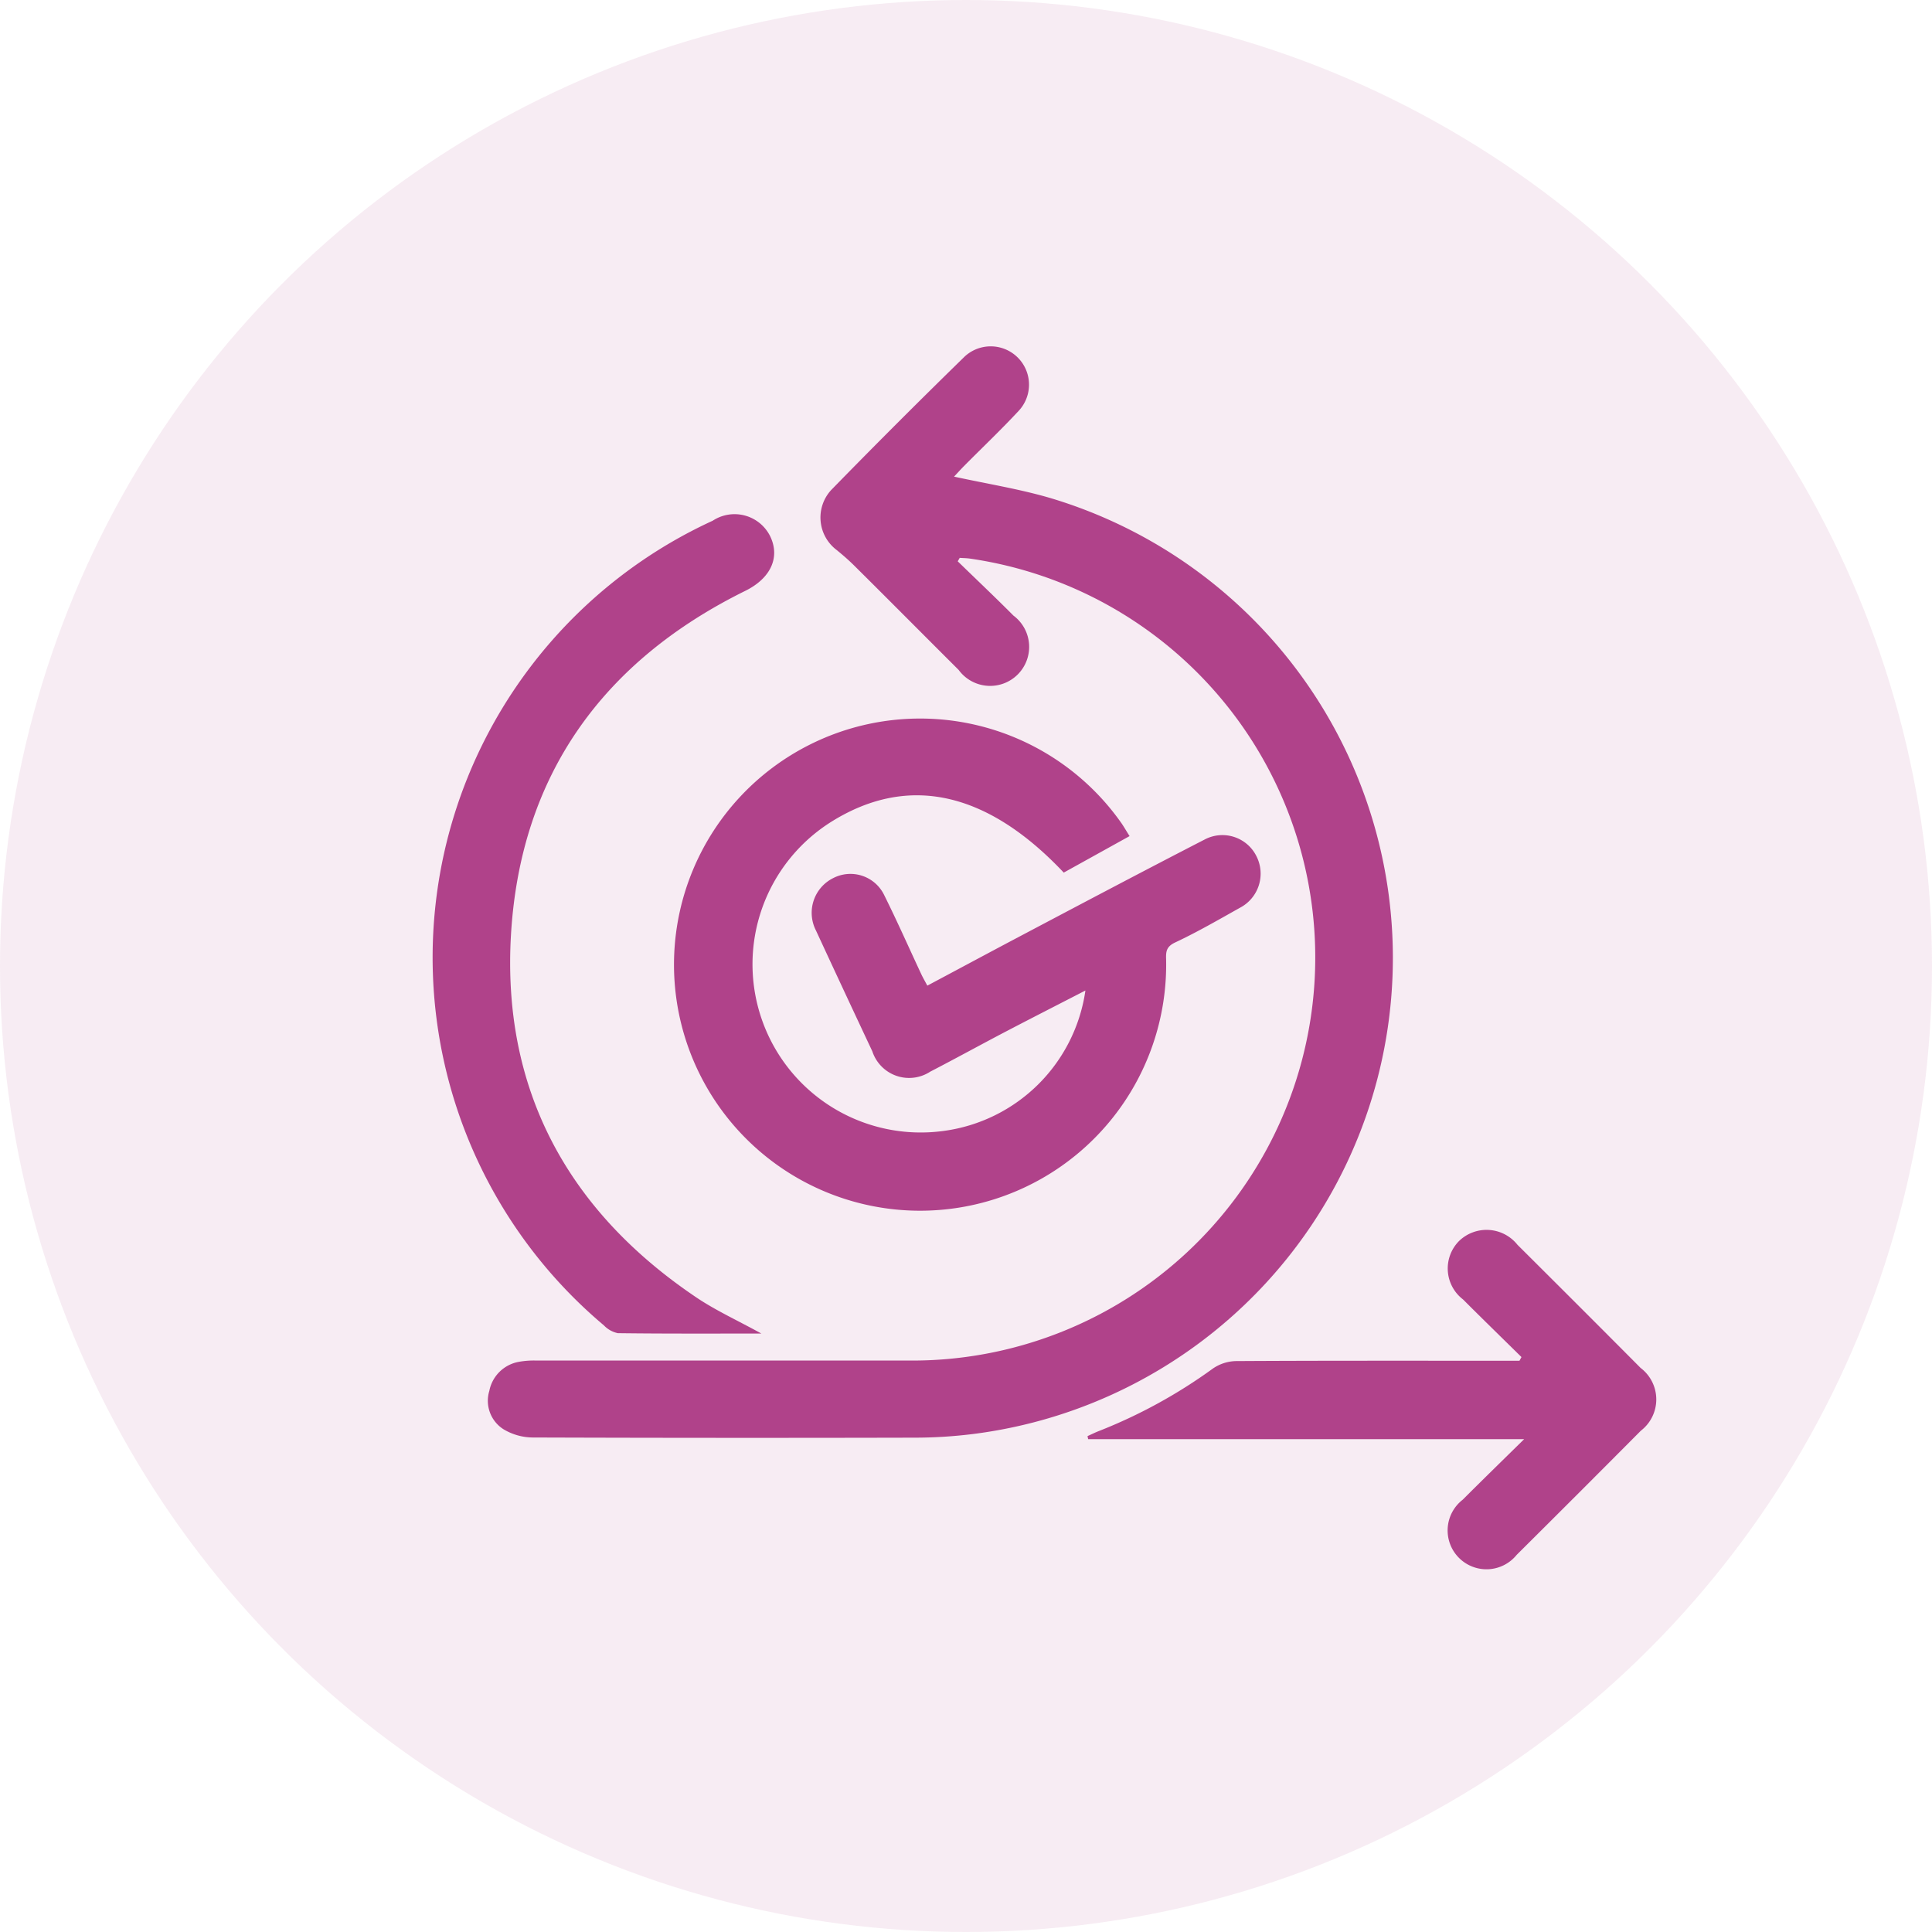
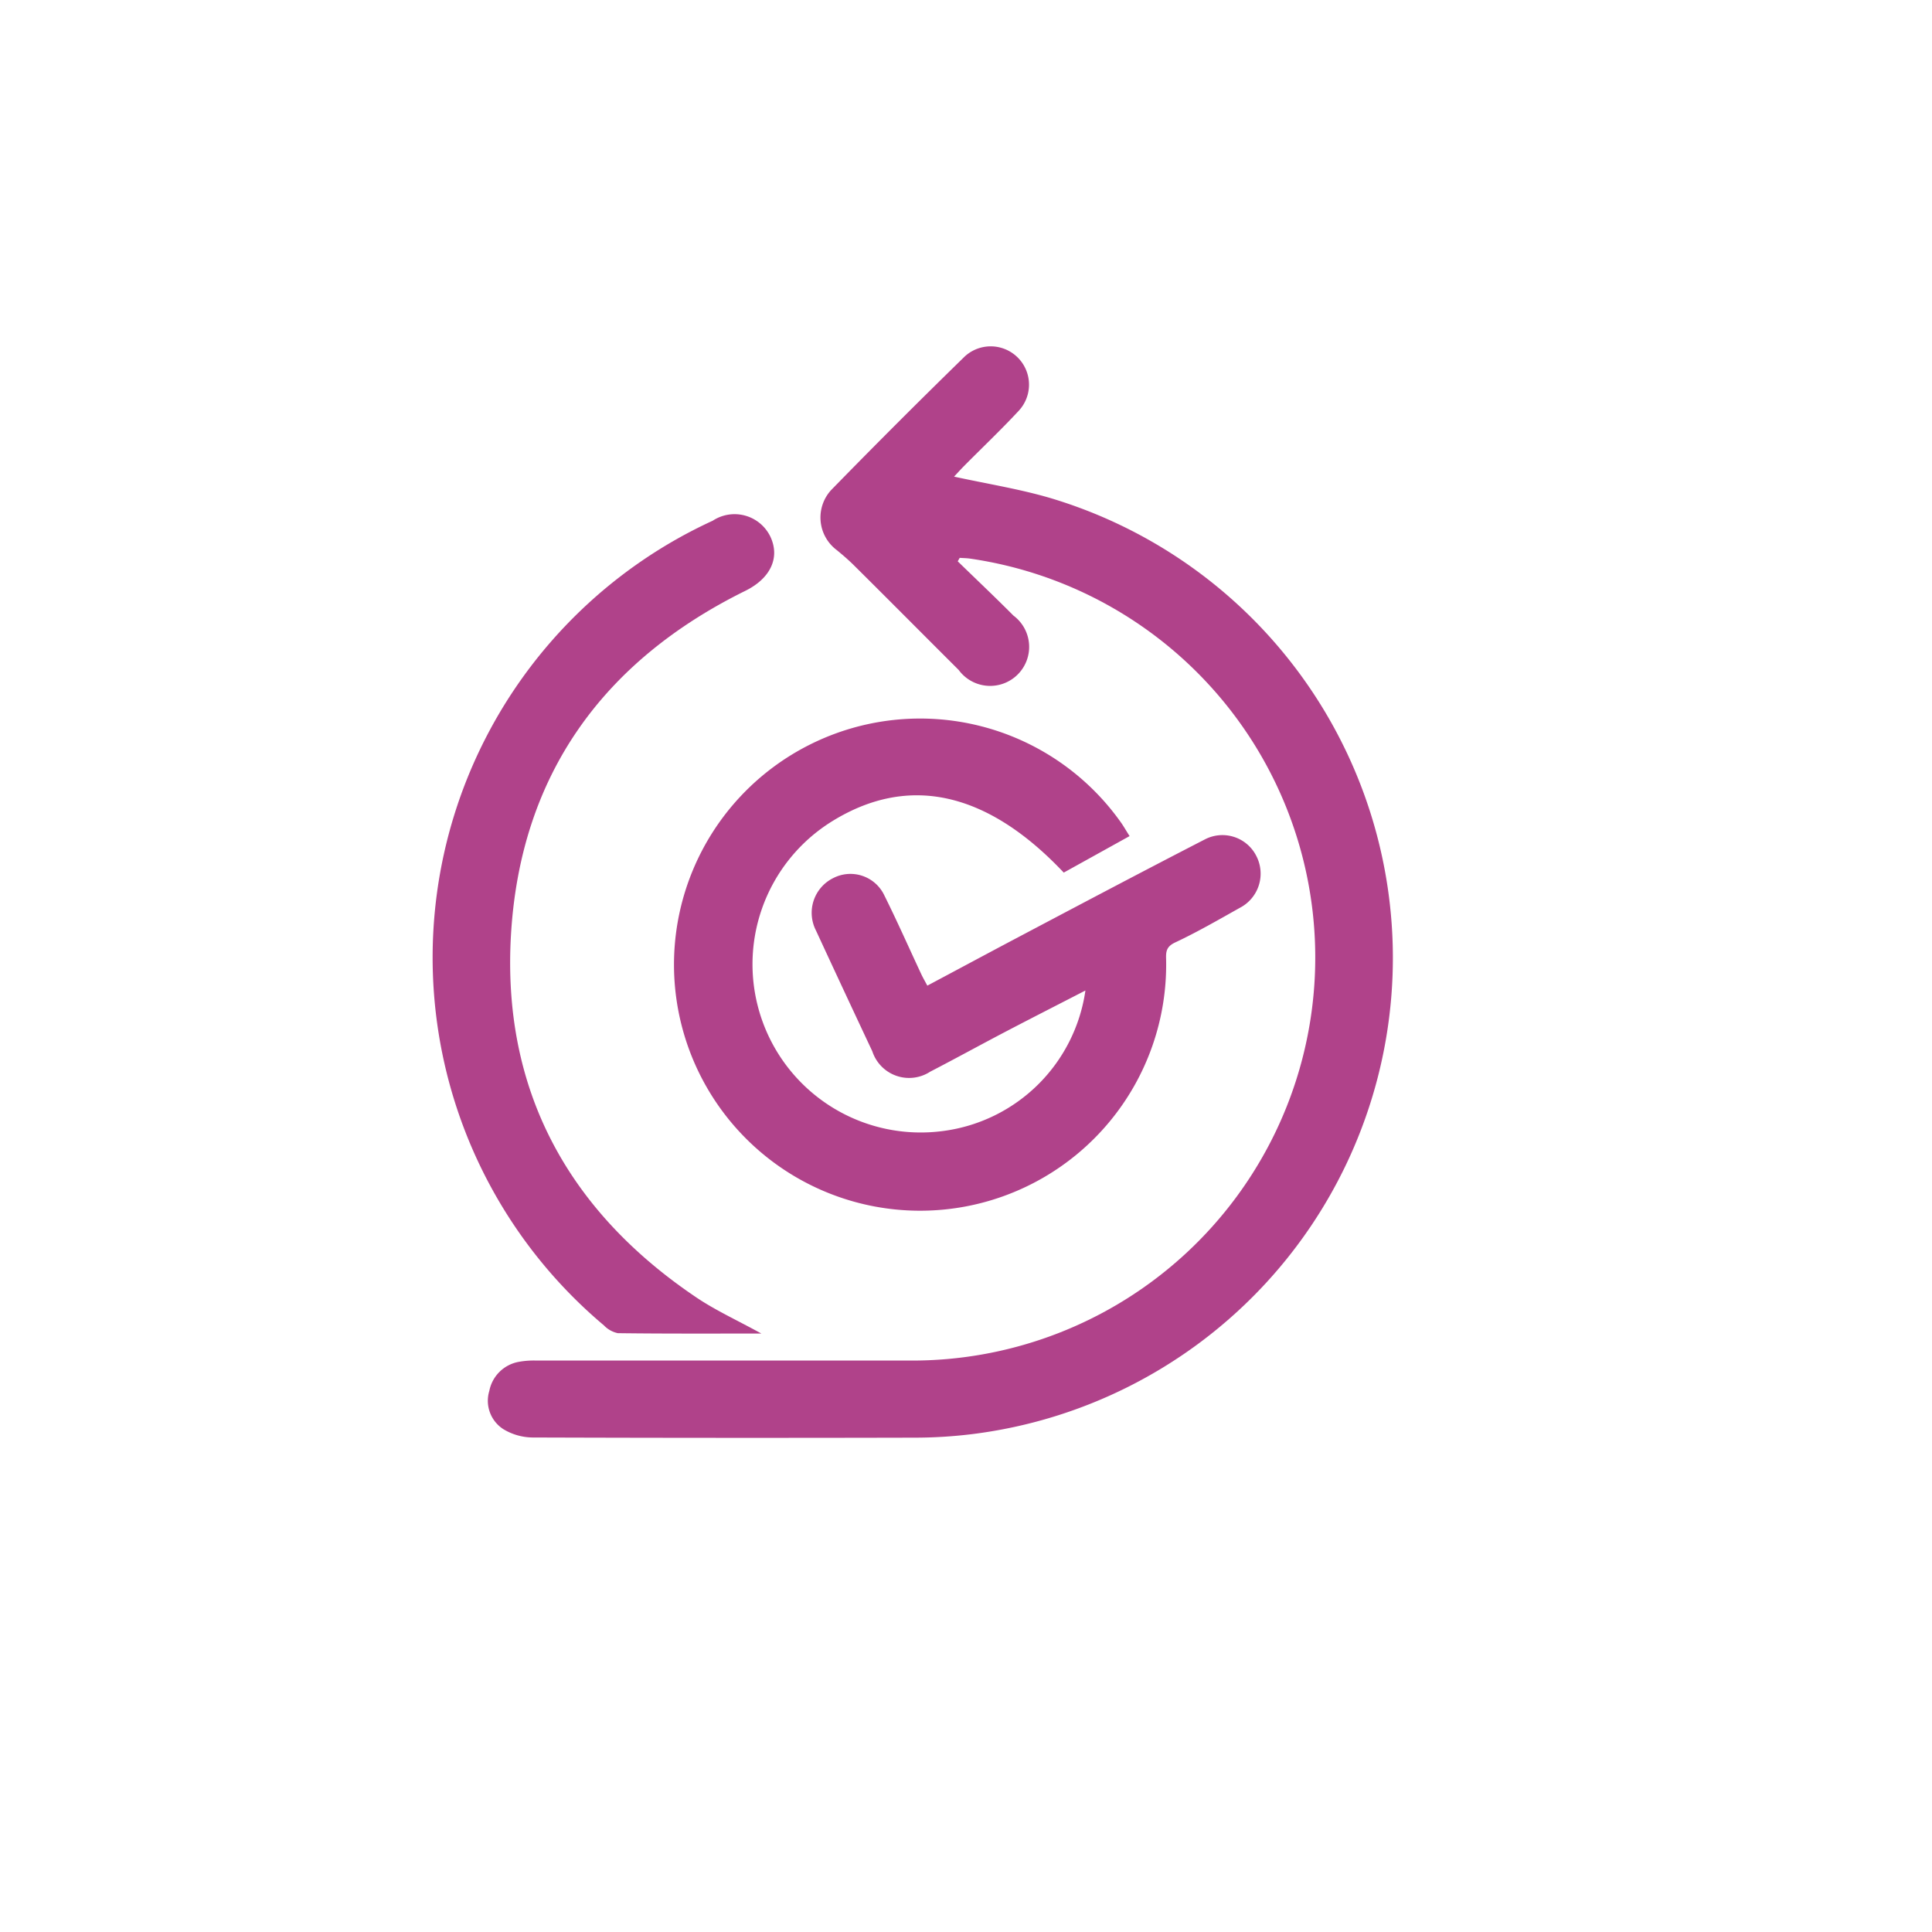
<svg xmlns="http://www.w3.org/2000/svg" width="67" height="67" viewBox="0 0 67 67">
  <g id="Group_7503" data-name="Group 7503" transform="translate(-478 -3519)">
-     <circle id="Ellipse_146" data-name="Ellipse 146" cx="33.5" cy="33.5" r="33.5" transform="translate(478 3519)" fill="#b0428a" opacity="0.1" />
    <g id="Group_7430" data-name="Group 7430" transform="translate(-1061.225 2938.308)">
      <path id="Path_8140" data-name="Path 8140" d="M1574.209,600.158c.645.627,1.3,1.247,1.932,1.882a1.353,1.353,0,1,1-1.9,1.884c-1.205-1.2-2.4-2.406-3.61-3.606-.2-.2-.406-.377-.62-.552a1.41,1.41,0,0,1-.192-2.079q2.291-2.348,4.64-4.639a1.329,1.329,0,0,1,1.873,1.882c-.614.661-1.27,1.283-1.905,1.924-.118.119-.23.245-.345.367,1.121.245,2.229.421,3.3.731a16.643,16.643,0,0,1-2.657,32.472,16.381,16.381,0,0,1-2.025.125q-6.613.016-13.226-.006a2,2,0,0,1-1.019-.287,1.17,1.17,0,0,1-.49-1.329,1.271,1.271,0,0,1,1.013-1.006,2.9,2.9,0,0,1,.62-.046q6.483,0,12.966,0a13.978,13.978,0,0,0,2.073-27.811c-.119-.017-.24-.018-.359-.026Z" transform="translate(-1.771 0)" fill="#b0428a" />
      <path id="Path_8141" data-name="Path 8141" d="M1586.165,621.6l-2.283,1.266c-2.657-2.816-5.381-3.417-8.025-1.785a5.834,5.834,0,0,0,3.856,10.744,5.735,5.735,0,0,0,4.92-4.87c-.925.477-1.823.934-2.715,1.4s-1.772.952-2.666,1.414a1.342,1.342,0,0,1-2.009-.706q-.984-2.093-1.955-4.191a1.343,1.343,0,0,1,.6-1.816,1.3,1.3,0,0,1,1.772.6c.448.9.854,1.82,1.28,2.73.057.122.125.239.211.4.957-.509,1.882-1.006,2.812-1.5,2.271-1.2,4.537-2.4,6.818-3.574a1.317,1.317,0,0,1,1.783.585,1.334,1.334,0,0,1-.575,1.79c-.738.414-1.474.84-2.24,1.2-.318.148-.326.325-.317.6a8.534,8.534,0,1,1-1.54-4.722C1585.983,621.3,1586.059,621.435,1586.165,621.6Z" transform="translate(-7.767 -11.913)" fill="#b0428a" />
      <path id="Path_8142" data-name="Path 8142" d="M1565.628,632.34c-1.729,0-3.353.008-4.978-.013a.933.933,0,0,1-.481-.269,16.669,16.669,0,0,1,3.772-27.906,1.379,1.379,0,0,1,2,.553c.344.733,0,1.45-.87,1.879-4.937,2.436-7.785,6.387-8.123,11.884-.33,5.367,1.936,9.582,6.389,12.595C1564.018,631.528,1564.782,631.874,1565.628,632.34Z" transform="translate(0 -5.402)" fill="#b0428a" />
-       <path id="Path_8143" data-name="Path 8143" d="M1612.927,656c-.676-.666-1.357-1.328-2.028-2a1.352,1.352,0,0,1-.137-2.024,1.37,1.37,0,0,1,2.027.131q2.14,2.129,4.27,4.27a1.368,1.368,0,0,1,.009,2.176q-2.147,2.16-4.307,4.306a1.347,1.347,0,1,1-1.872-1.912c.674-.674,1.357-1.34,2.131-2.1H1597.9l-.022-.106c.13-.058.257-.122.39-.174a17.818,17.818,0,0,0,3.958-2.169,1.467,1.467,0,0,1,.8-.259c3.089-.018,6.177-.011,9.266-.012h.566Z" transform="translate(-20.939 -28.246)" fill="#b0428a" />
    </g>
  </g>
</svg>